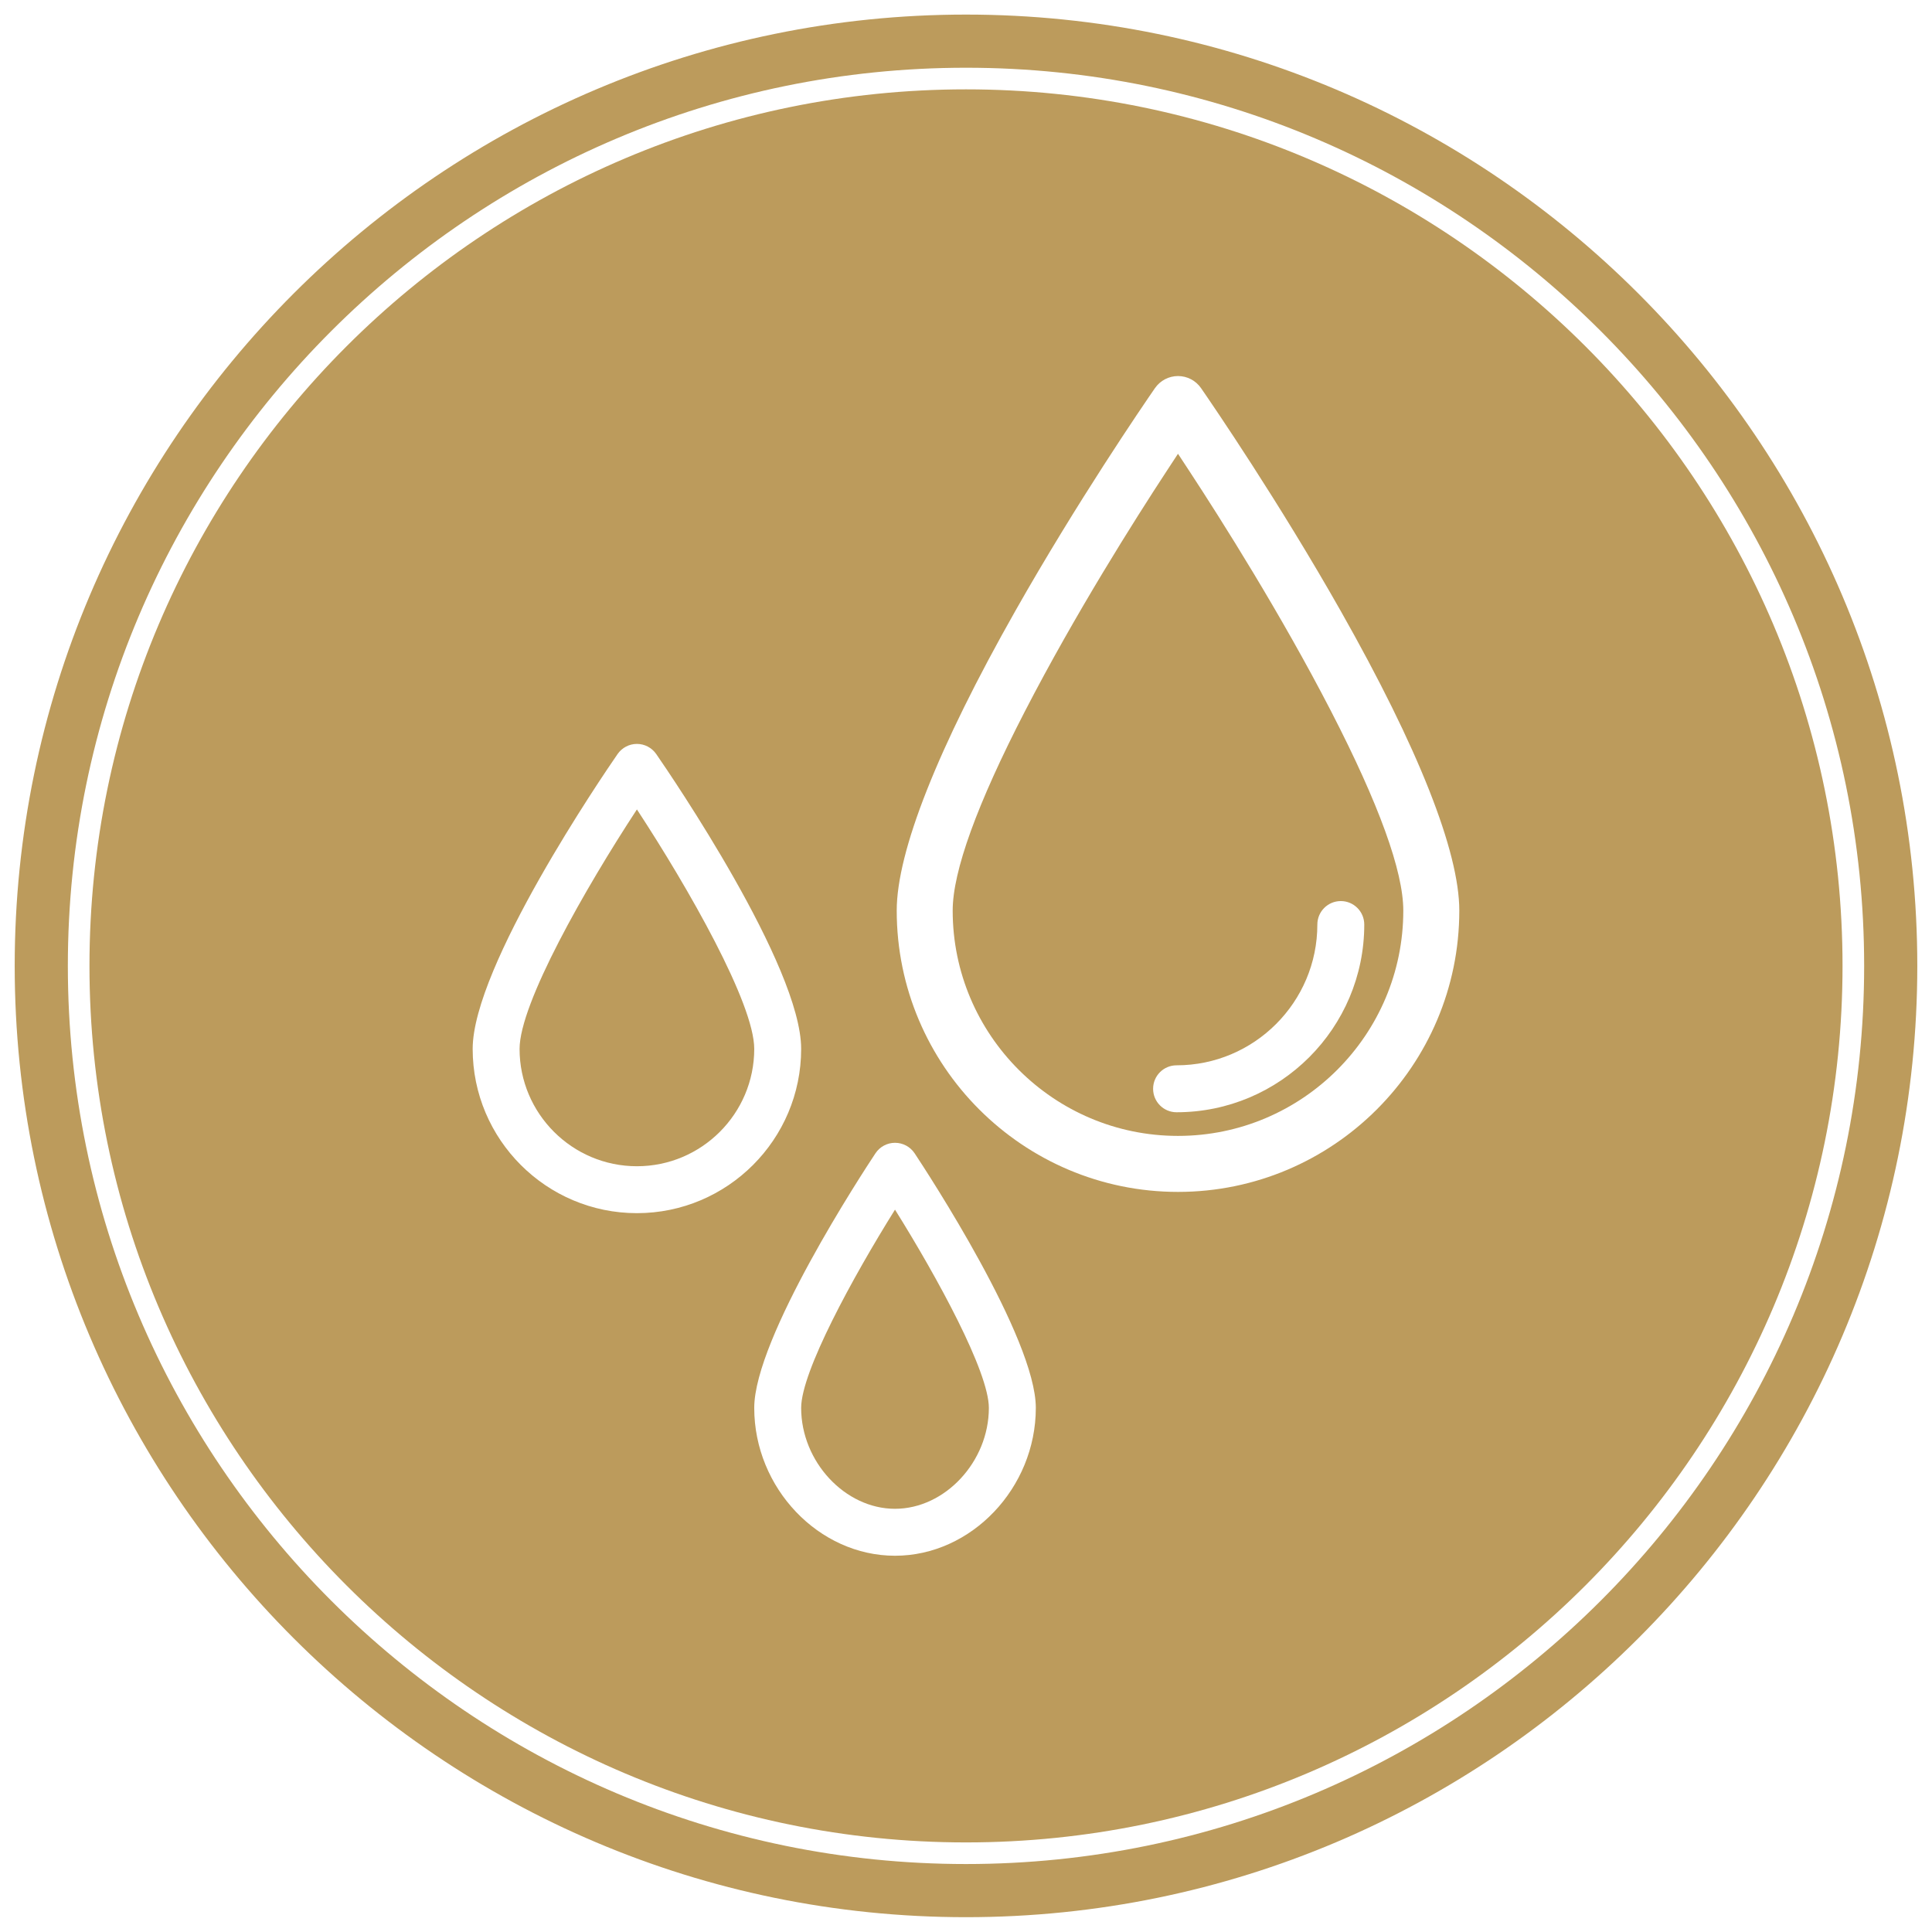
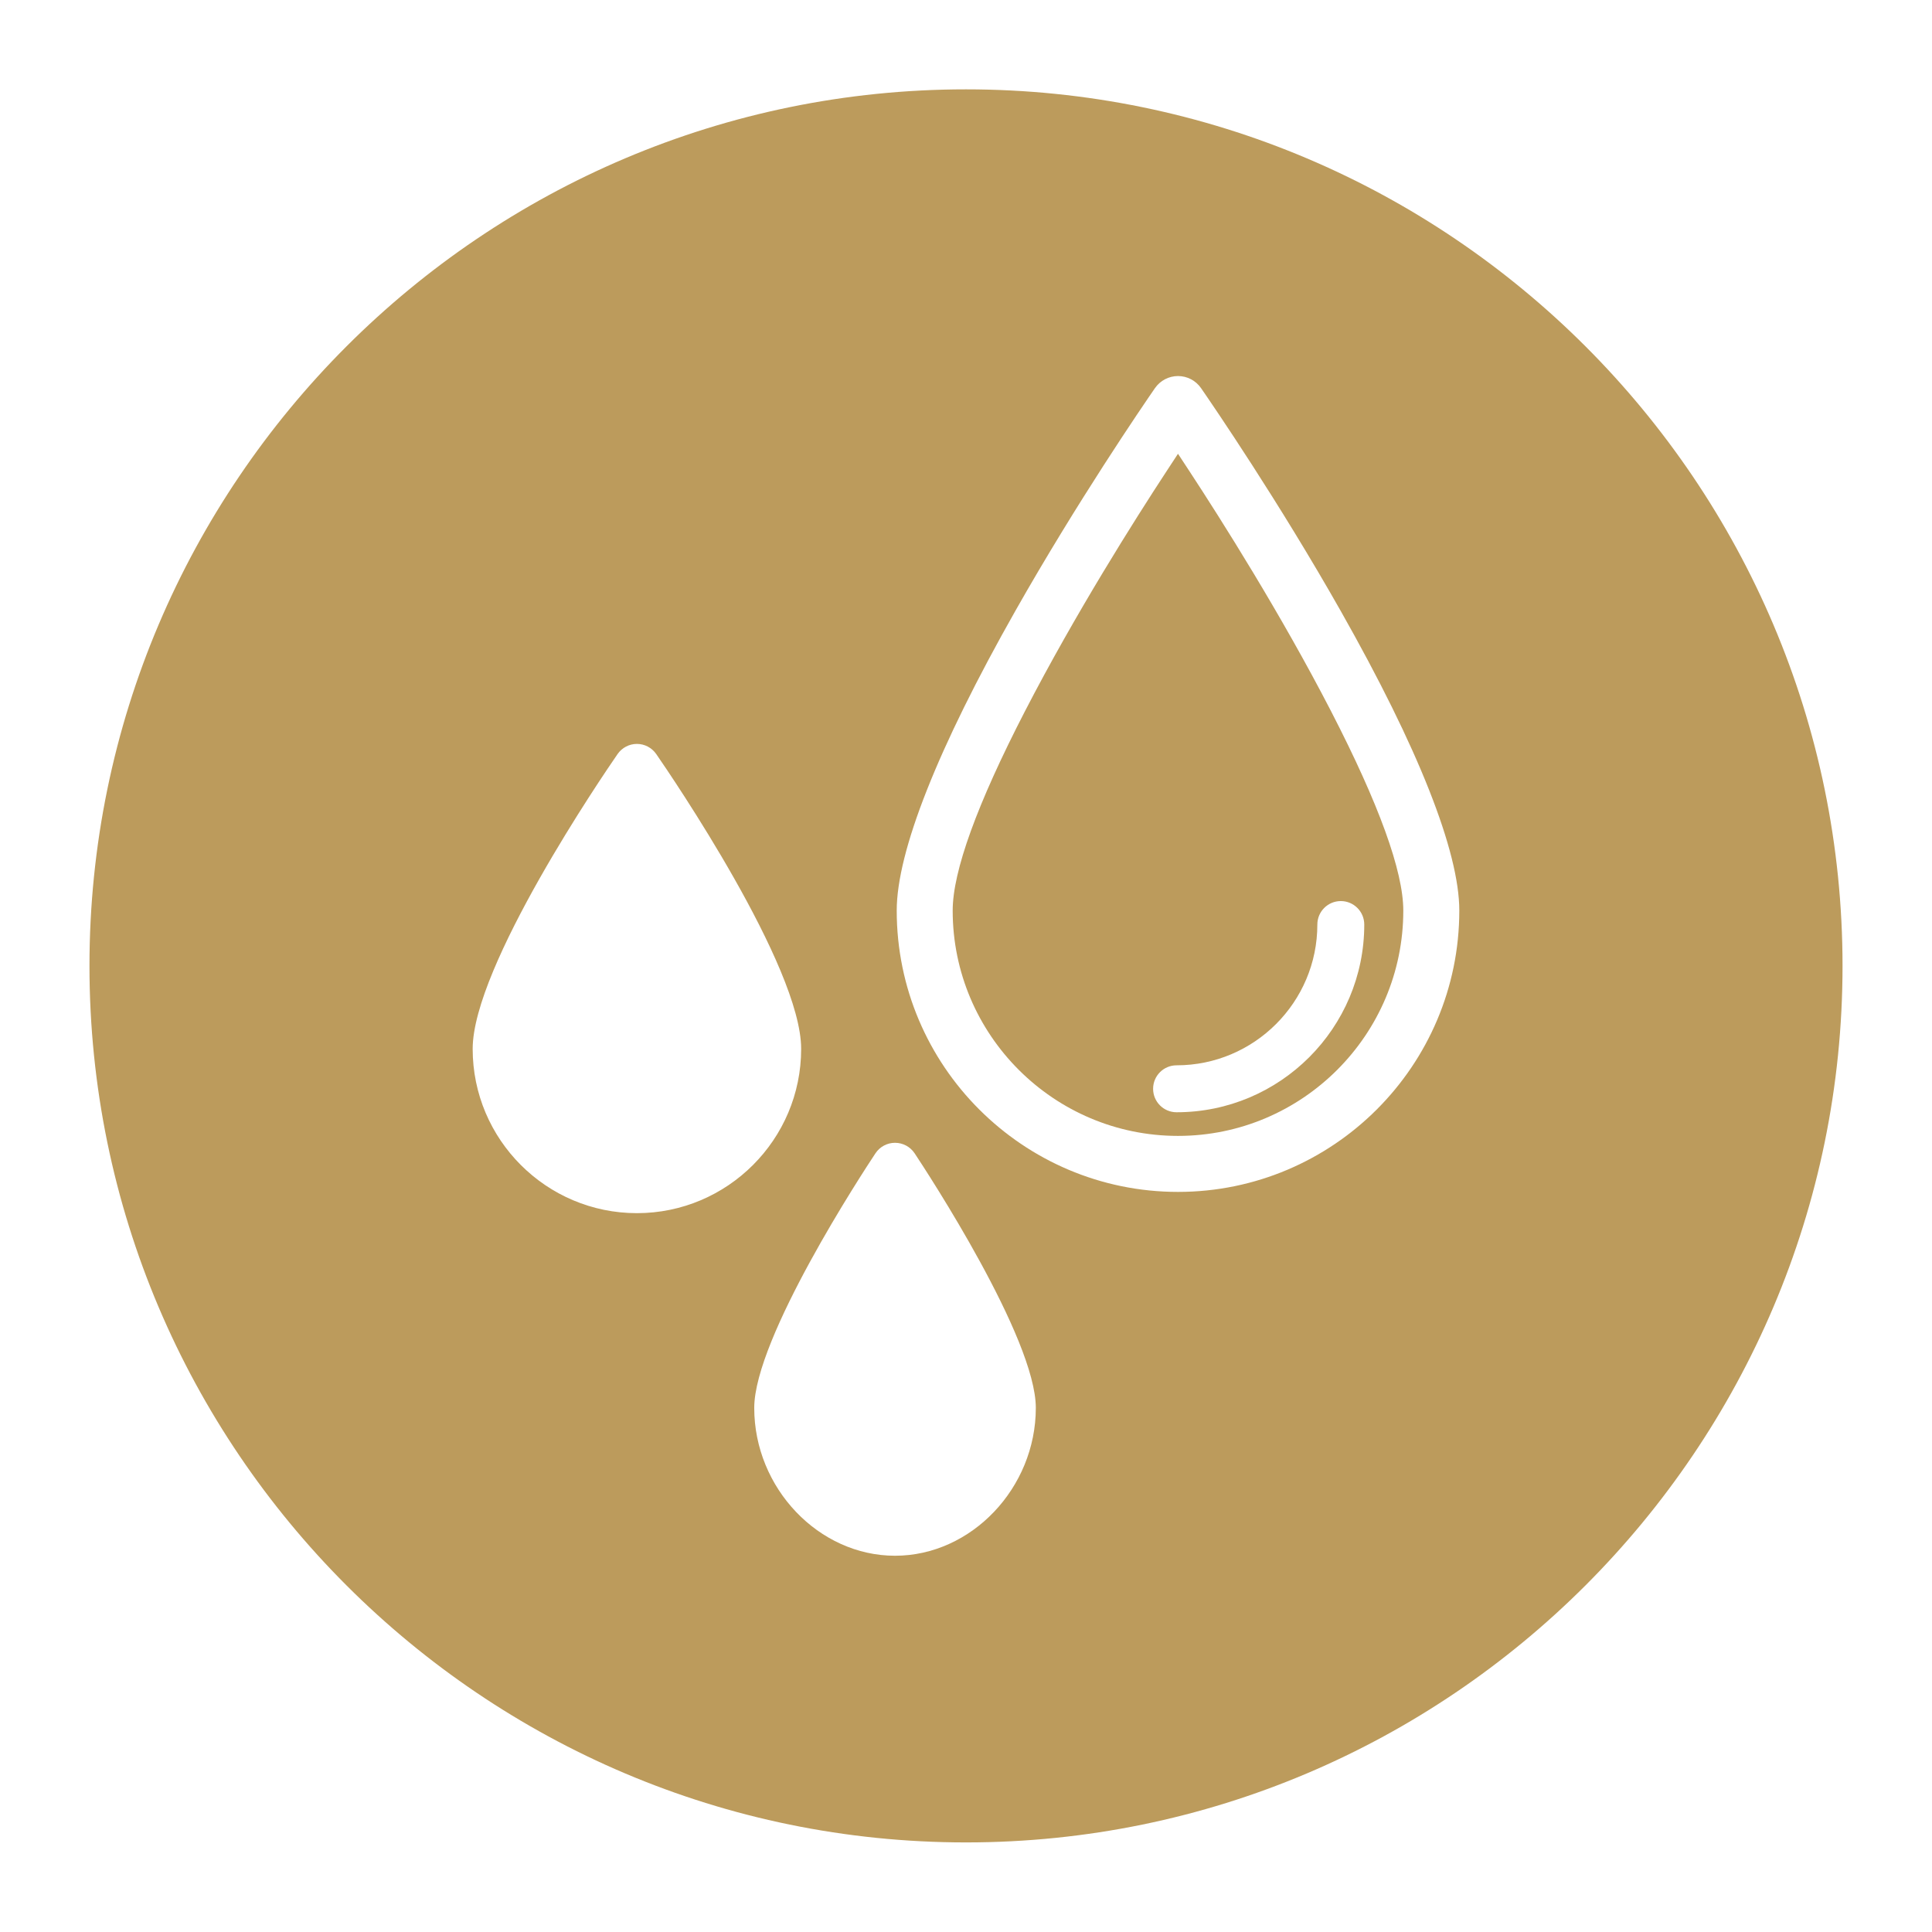
<svg xmlns="http://www.w3.org/2000/svg" version="1.1" id="Layer_1" x="0px" y="0px" width="84px" height="83.99px" viewBox="0 0 84 83.99" enable-background="new 0 0 84 83.99" xml:space="preserve">
  <g>
    <path fill="#BC9B5C" d="M51.735,20.518l-0.518-0.789L50.7,20.518c-1.352,2.064-3.947,6.161-6.138,10.407   c-2.084,4.04-3.141,6.957-3.141,8.667c0,5.401,4.395,9.795,9.796,9.795s9.796-4.394,9.796-9.795c0-1.711-1.057-4.627-3.141-8.669   C55.683,26.679,53.087,22.582,51.735,20.518z M59.316,40.198c0,4.501-3.661,8.161-8.161,8.161c-0.563,0-1.02-0.456-1.02-1.02   s0.456-1.021,1.02-1.021c3.375,0,6.121-2.745,6.121-6.121c0-0.563,0.456-1.02,1.02-1.02S59.316,39.635,59.316,40.198z" />
-     <path fill="#BC9B5C" d="M34.833,61.214c0,2.336,1.906,4.386,4.08,4.386s4.081-2.05,4.081-4.386c0-1.572-2.24-5.676-4.081-8.621   C37.074,55.538,34.833,59.642,34.833,61.214z" />
    <path fill="#BC9B5C" d="M42,3.885c-21.014,0-38.11,17.096-38.11,38.11c0,21.014,17.096,38.11,38.11,38.11   c21.014,0,38.11-17.097,38.11-38.11C80.11,20.981,63.014,3.885,42,3.885z M27.692,52.746c-3.938,0-7.141-3.203-7.141-7.141   c0-3.595,5.656-11.888,6.301-12.821c0.191-0.275,0.505-0.44,0.84-0.44s0.648,0.165,0.839,0.44   c0.646,0.934,6.302,9.227,6.302,12.821C34.833,49.543,31.63,52.746,27.692,52.746z M38.913,67.641c-3.317,0-6.12-2.943-6.12-6.427   c0-3.037,4.731-10.258,5.271-11.071c0.189-0.285,0.508-0.456,0.85-0.456c0.343,0,0.662,0.171,0.852,0.456   c0.539,0.813,5.27,8.034,5.27,11.071C45.034,64.697,42.231,67.641,38.913,67.641z M51.218,51.822c-6.744,0-12.23-5.486-12.23-12.23   c0-2.568,1.783-7.073,5.154-13.025c2.69-4.751,5.532-8.907,6.074-9.692c0.229-0.329,0.603-0.525,1.002-0.525   s0.773,0.196,1.001,0.525c0.542,0.785,3.385,4.941,6.075,9.692c3.371,5.952,5.154,10.457,5.154,13.025   C63.448,46.336,57.962,51.822,51.218,51.822z" />
-     <path fill="#BC9B5C" d="M42,0.634c-22.807,0-41.361,18.554-41.361,41.361S19.193,83.356,42,83.356s41.361-18.555,41.361-41.361   S64.807,0.634,42,0.634z M42,81.045c-21.532,0-39.05-17.518-39.05-39.05S20.468,2.945,42,2.945s39.05,17.518,39.05,39.05   S63.532,81.045,42,81.045z" />
-     <path fill="#BC9B5C" d="M27.692,35.193c-2.248,3.43-5.102,8.438-5.102,10.412c0,2.812,2.289,5.101,5.102,5.101   s5.101-2.288,5.101-5.101C32.793,43.632,29.94,38.623,27.692,35.193z" />
  </g>
</svg>